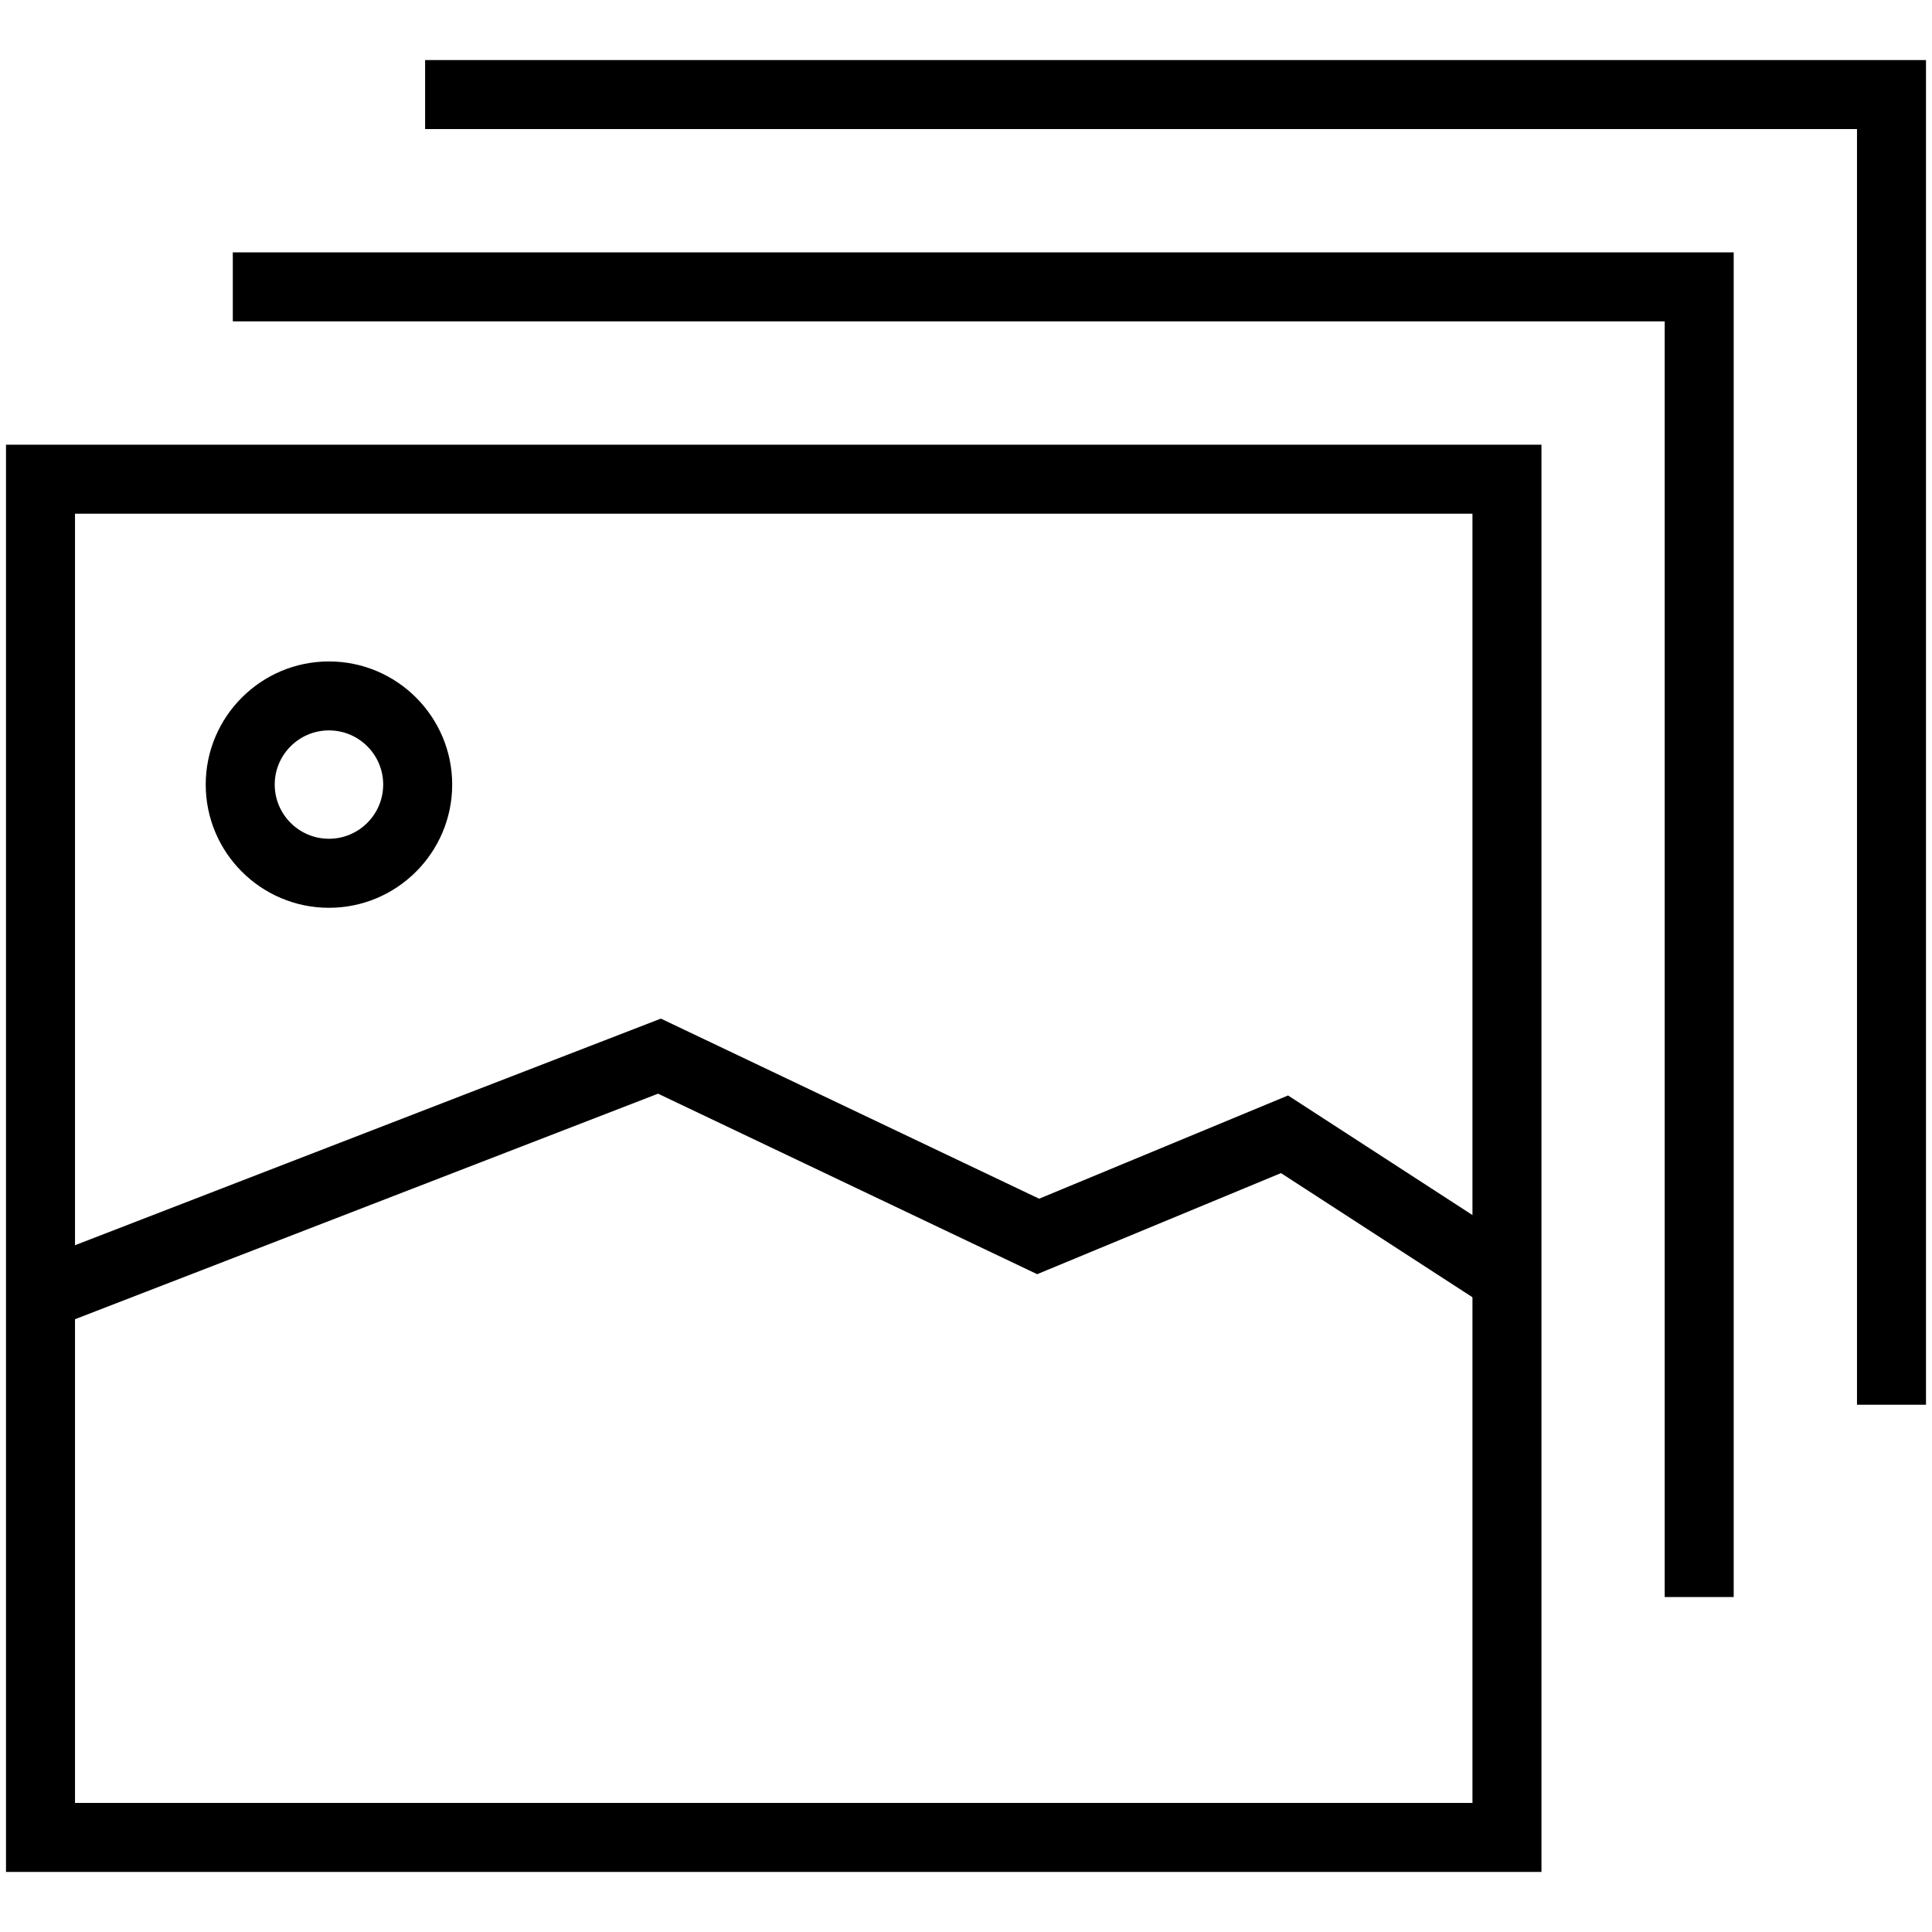
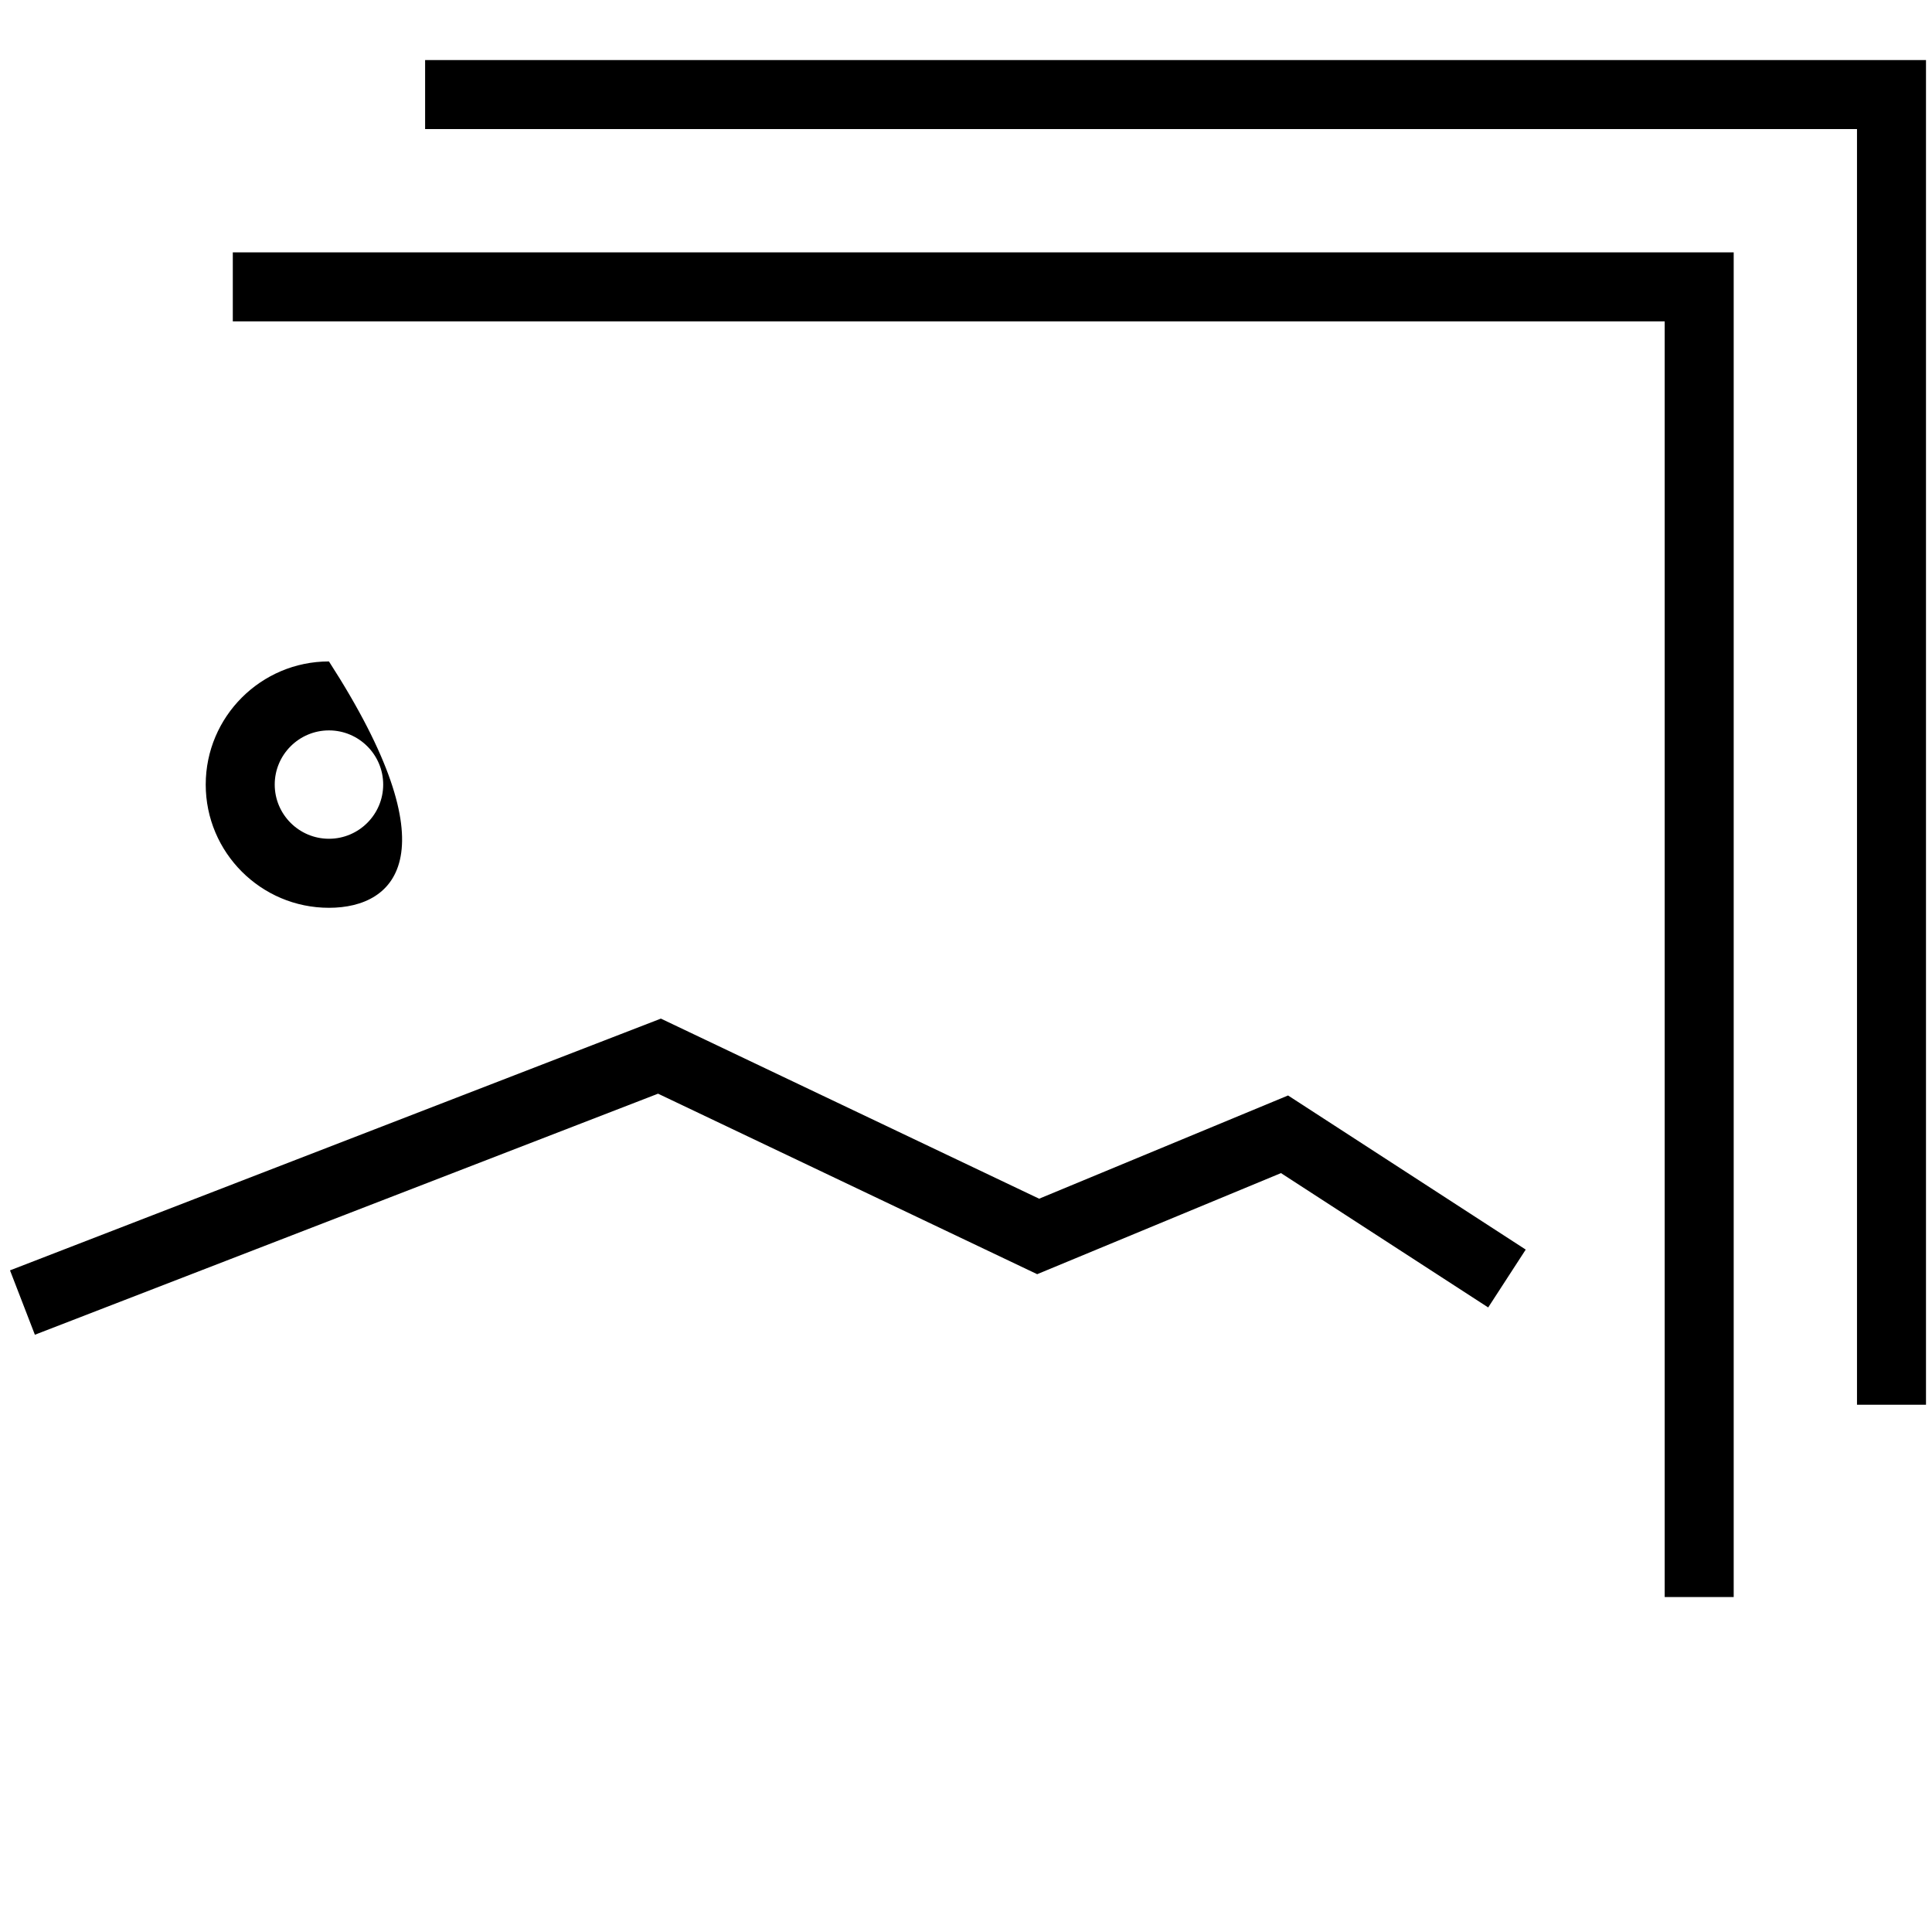
<svg xmlns="http://www.w3.org/2000/svg" width="100%" height="100%" viewBox="0 0 56 56" version="1.1" xml:space="preserve" style="fill-rule:evenodd;clip-rule:evenodd;stroke-linejoin:round;stroke-miterlimit:2;">
  <g id="Layer_10" transform="matrix(1,0,0,1,-4,-4)">
    <g>
-       <path d="M48.68,58.259L4.174,58.259L4.174,16.89L48.68,16.89L48.68,58.259ZM6.174,56.259L46.68,56.259L46.68,18.89L6.174,18.89L6.174,56.259Z" style="fill-rule:nonzero;" />
-     </g>
+       </g>
    <g>
      <path d="M5.011,42.688L4.29,40.822L23.156,33.525L34.12,38.745L41.335,35.753L48.224,40.22L47.136,41.897L41.13,38.003L34.063,40.933L23.074,35.701L5.011,42.688Z" style="fill-rule:nonzero;" />
    </g>
    <g>
-       <path d="M13.535,30.313C11.565,30.313 9.963,28.711 9.963,26.742C9.963,24.773 11.566,23.172 13.535,23.172C15.504,23.172 17.107,24.774 17.107,26.742C17.107,28.71 15.505,30.313 13.535,30.313ZM13.535,25.171C12.668,25.171 11.963,25.876 11.963,26.741C11.963,27.607 12.668,28.312 13.535,28.312C14.402,28.312 15.107,27.607 15.107,26.741C15.107,25.875 14.402,25.171 13.535,25.171Z" style="fill-rule:nonzero;" />
+       <path d="M13.535,30.313C11.565,30.313 9.963,28.711 9.963,26.742C9.963,24.773 11.566,23.172 13.535,23.172C17.107,28.71 15.505,30.313 13.535,30.313ZM13.535,25.171C12.668,25.171 11.963,25.876 11.963,26.741C11.963,27.607 12.668,28.312 13.535,28.312C14.402,28.312 15.107,27.607 15.107,26.741C15.107,25.875 14.402,25.171 13.535,25.171Z" style="fill-rule:nonzero;" />
    </g>
    <g>
      <path d="M54.252,50.291L52.252,50.291L52.252,13.315L10.748,13.315L10.748,11.315L54.252,11.315L54.252,50.291Z" style="fill-rule:nonzero;" />
    </g>
    <g>
      <path d="M59.826,44.717L57.826,44.717L57.826,7.741L16.322,7.741L16.322,5.741L59.826,5.741L59.826,44.717Z" style="fill-rule:nonzero;" />
    </g>
  </g>
</svg>